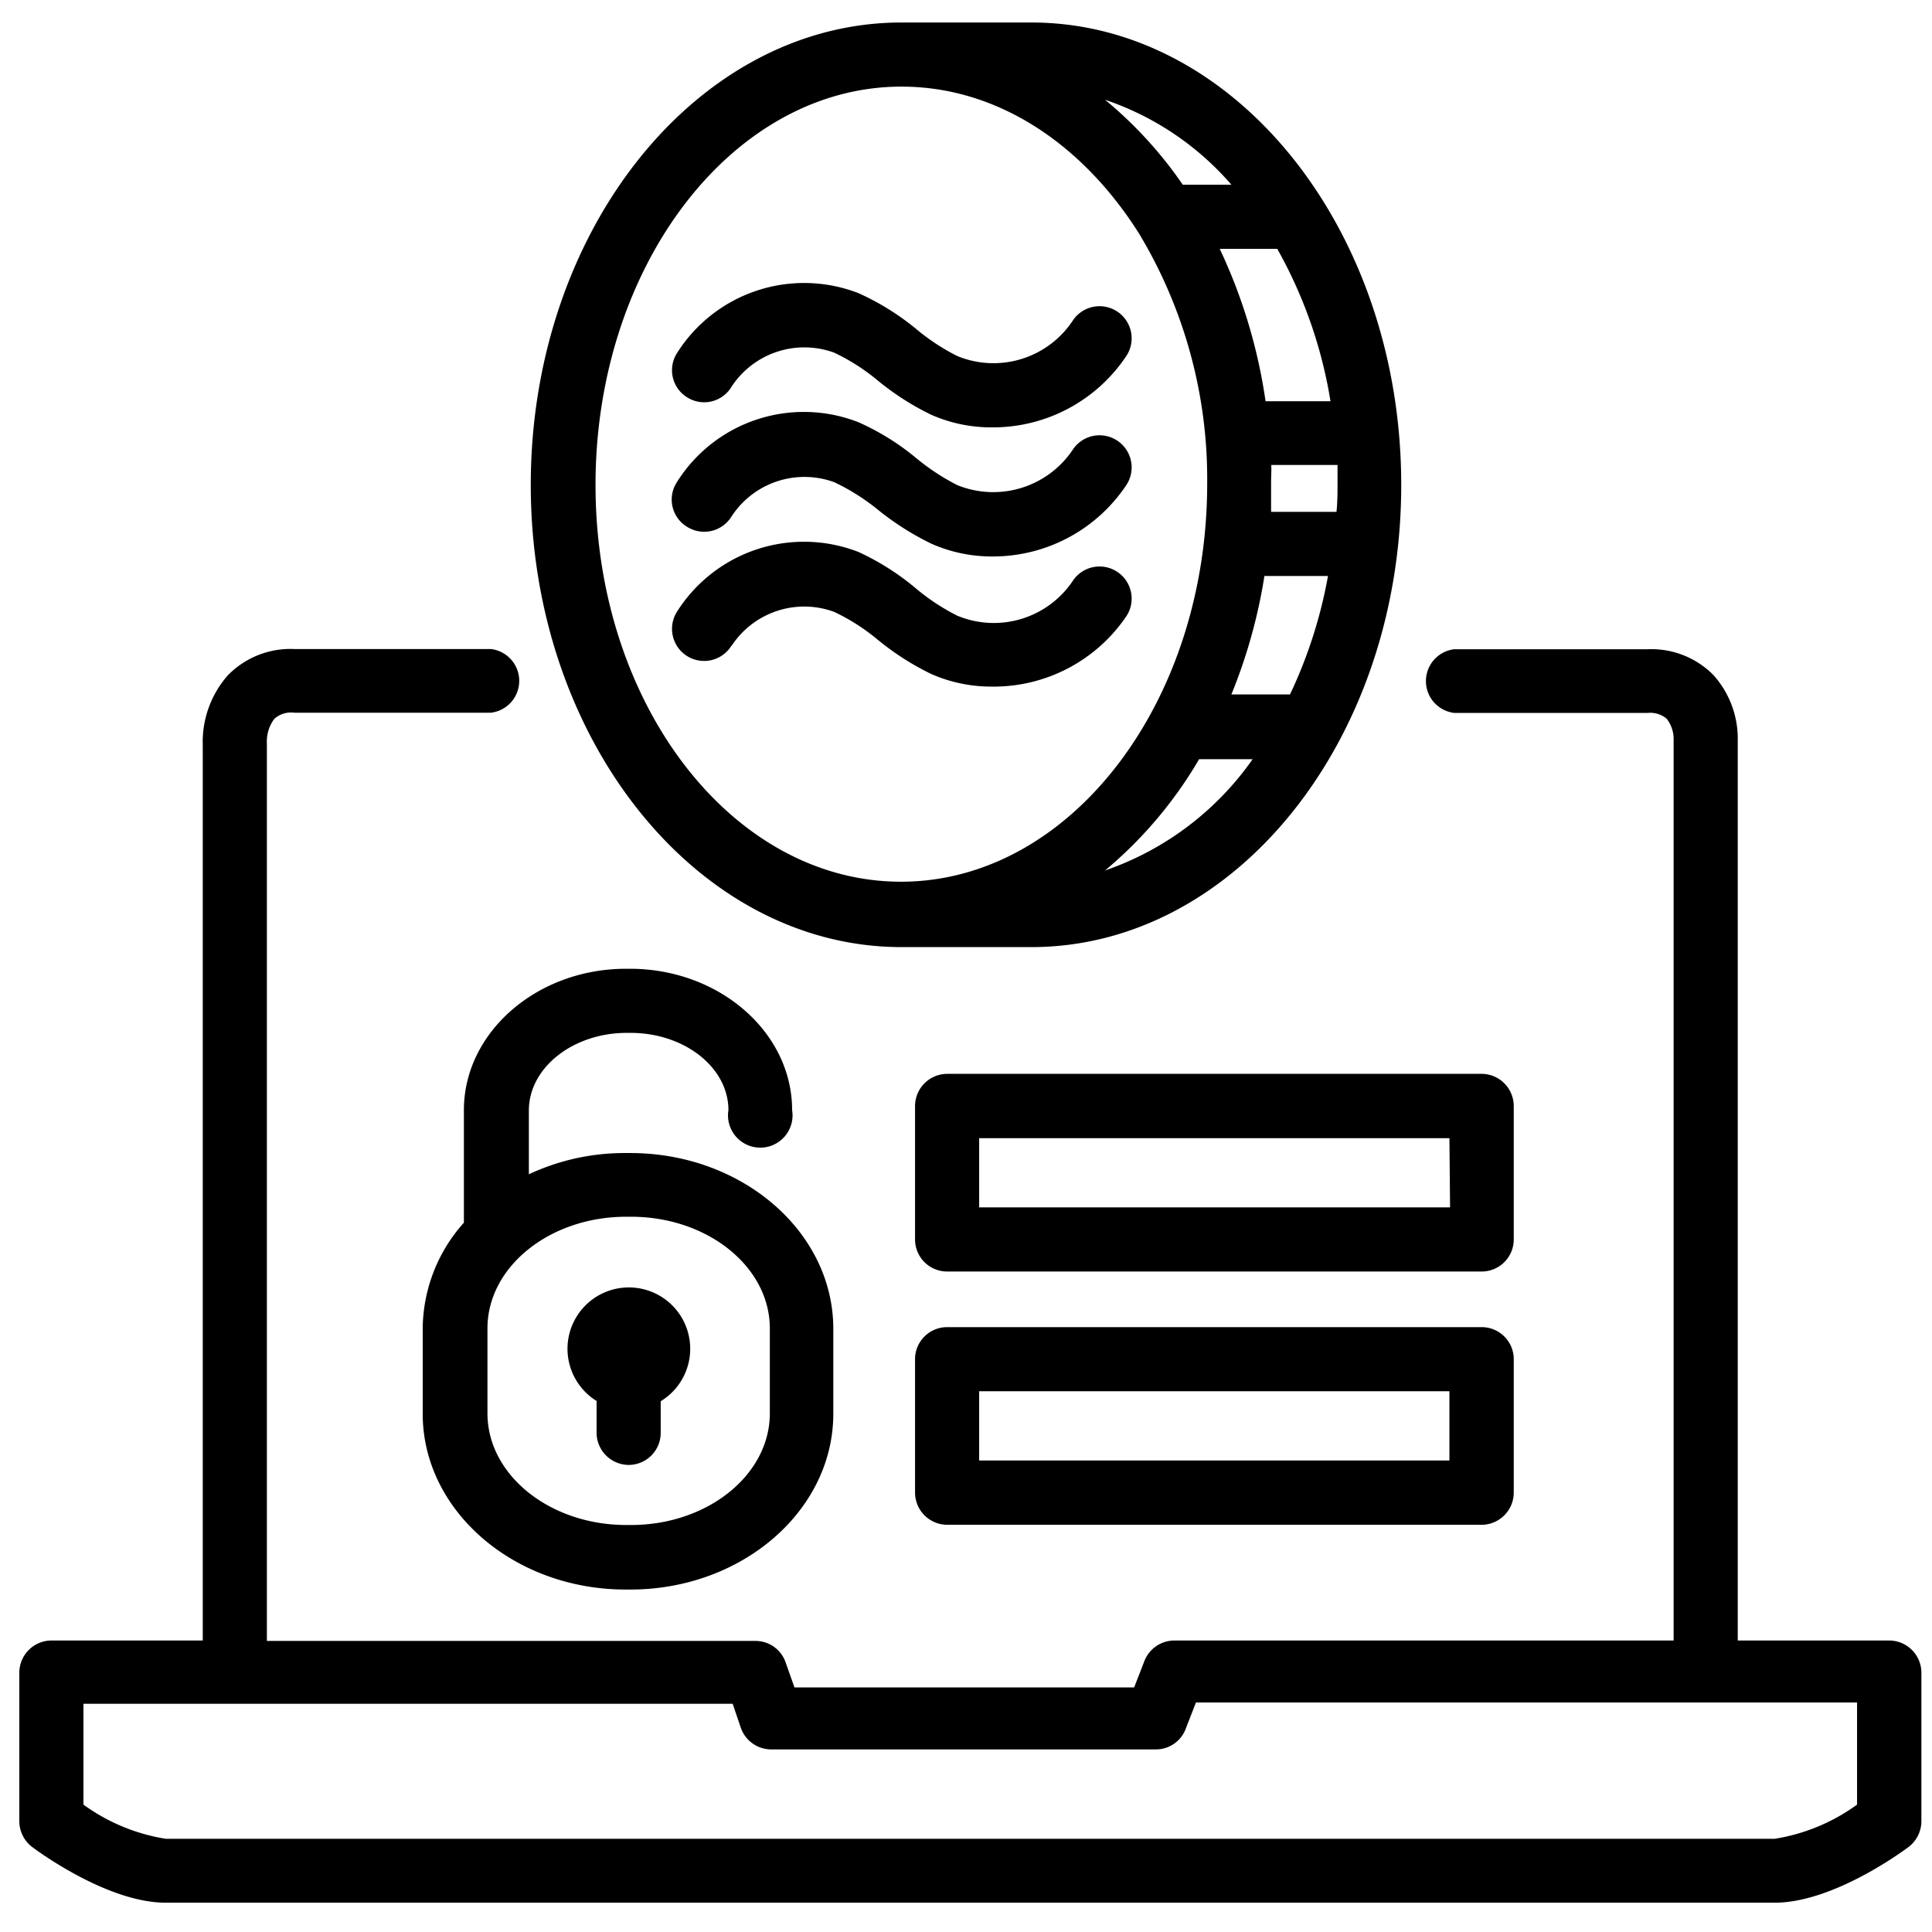
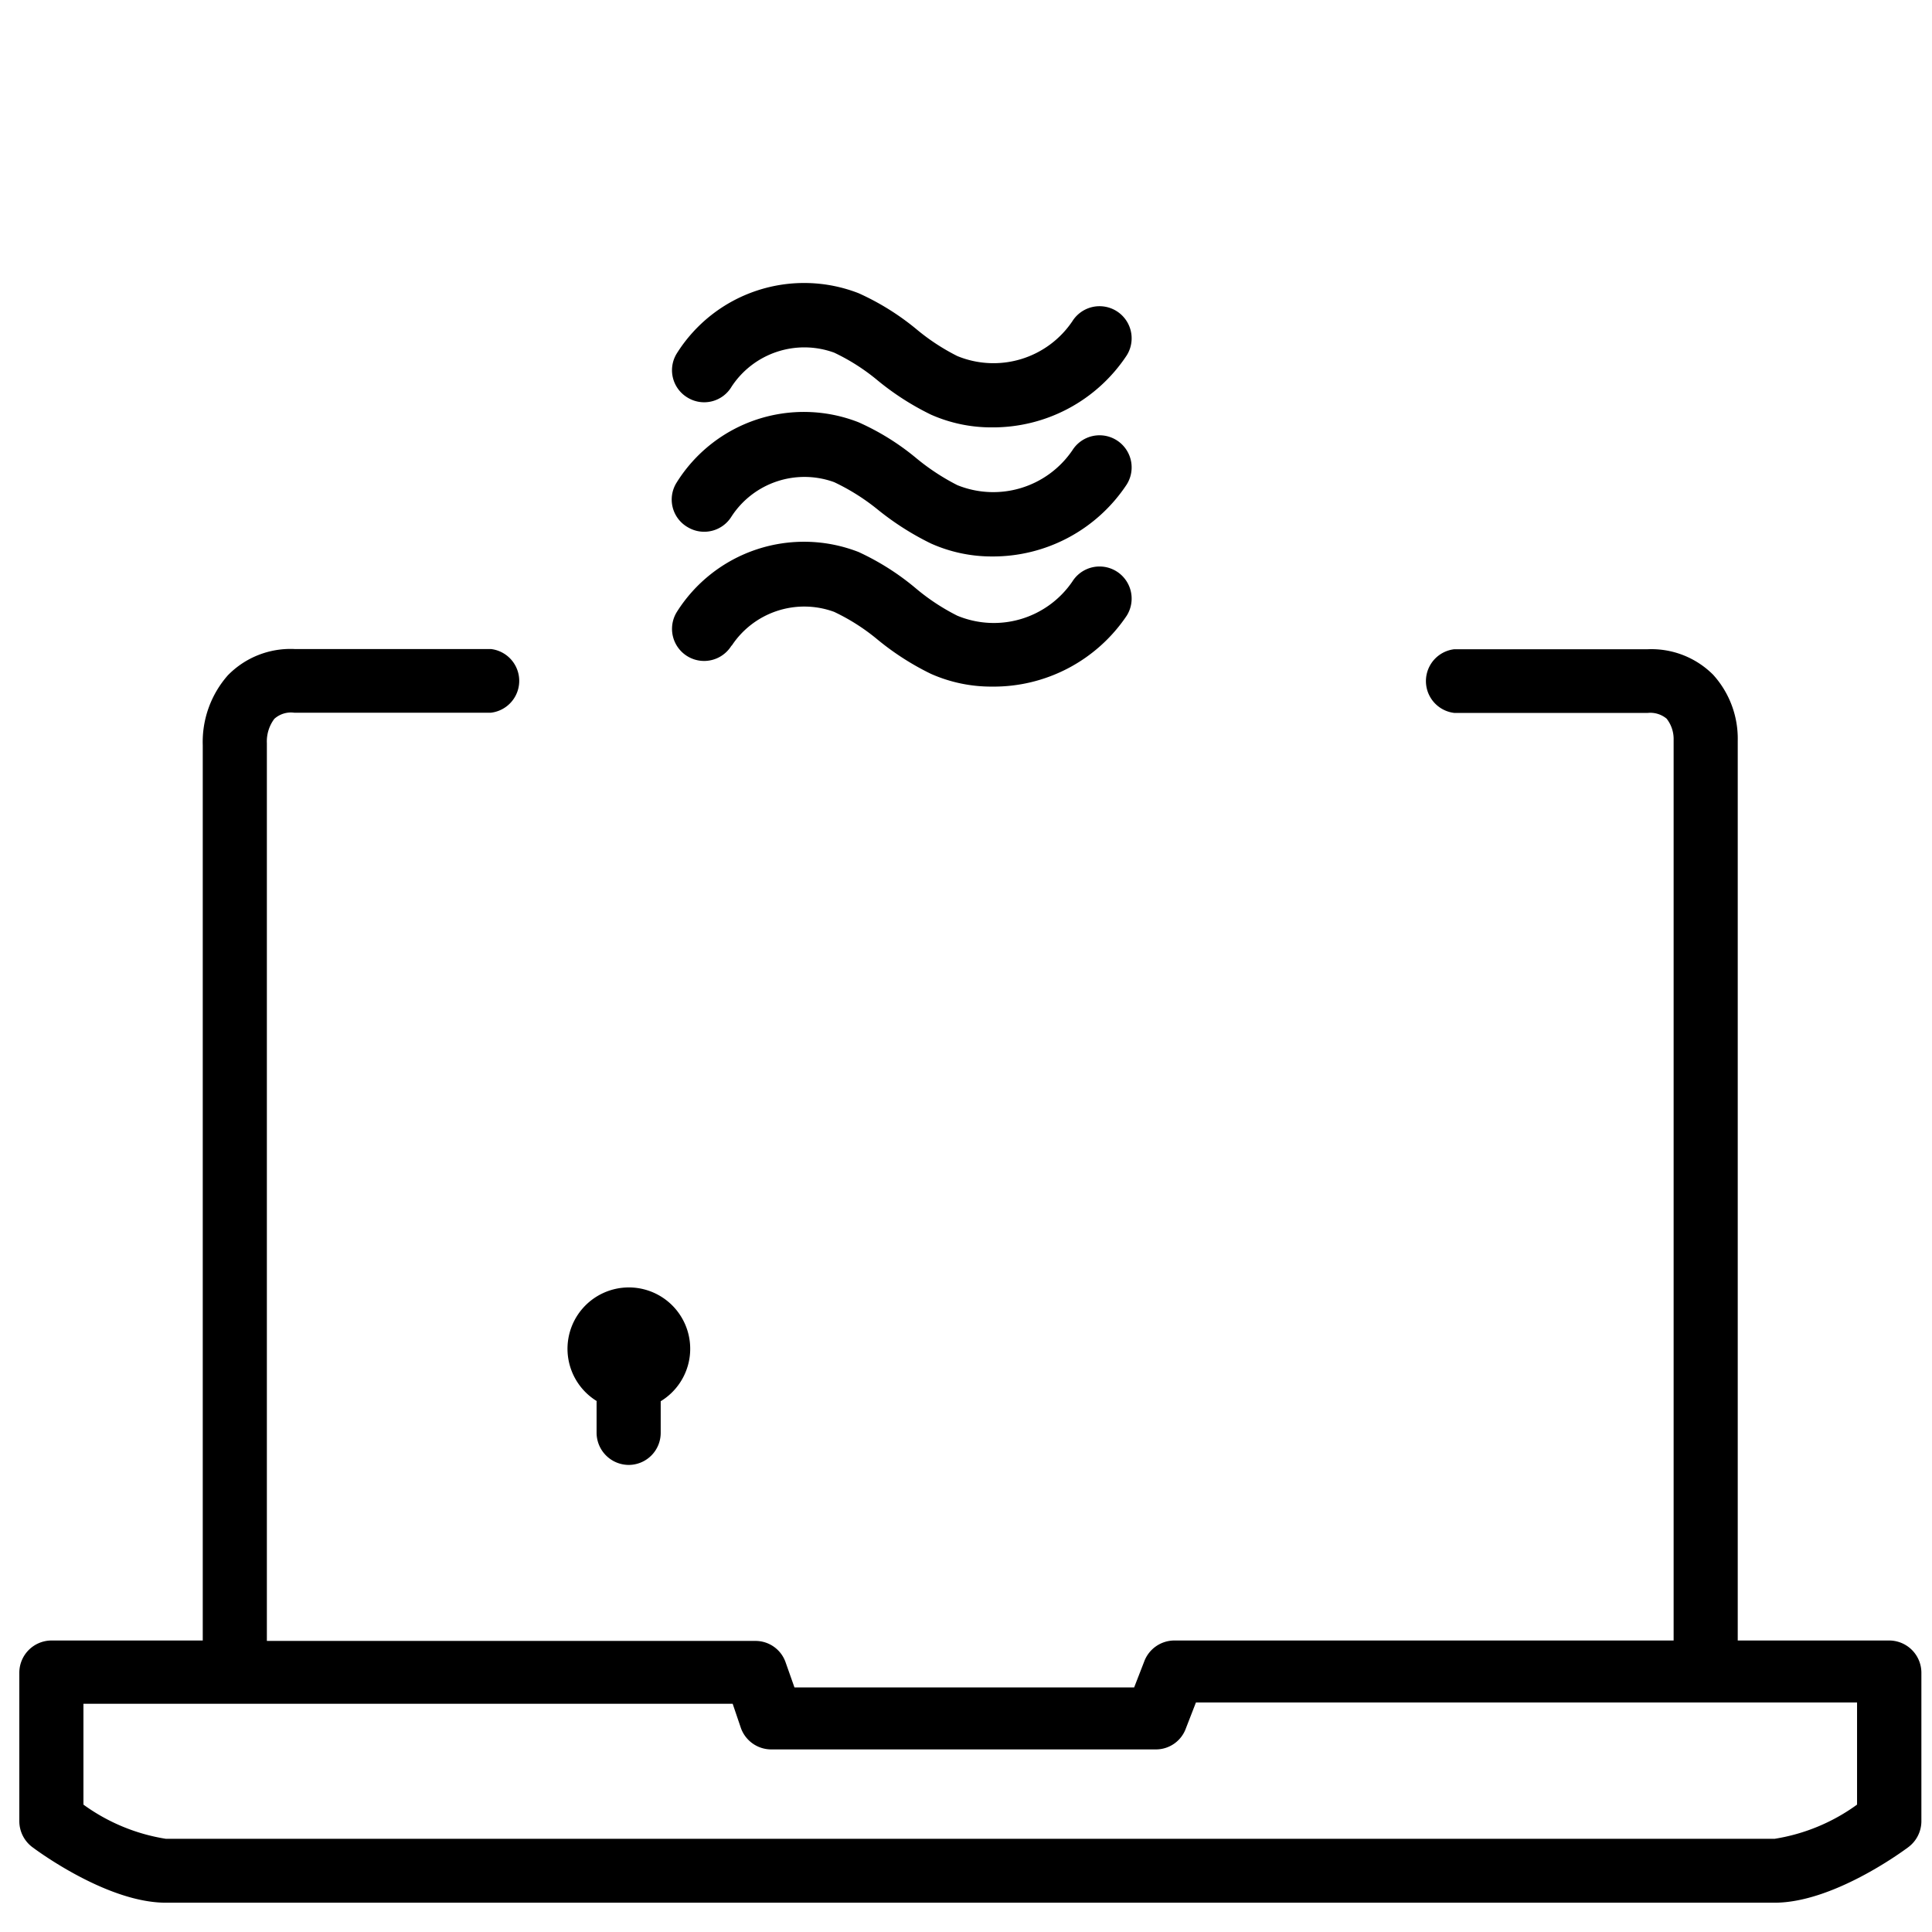
<svg xmlns="http://www.w3.org/2000/svg" version="1.1" width="512" height="512" x="0" y="0" viewBox="0 0 91 91" style="enable-background:new 0 0 512 512" xml:space="preserve" class="">
  <g>
    <path d="M32.39 18.73a1.5 1.5 0 0 0 2.07-.52 4.1 4.1 0 0 1 4.83-1.6 9.63 9.63 0 0 1 2.05 1.31 12.69 12.69 0 0 0 2.51 1.61 7 7 0 0 0 2.87.6 7.55 7.55 0 0 0 6.35-3.39 1.51 1.51 0 0 0-2.56-1.61 4.48 4.48 0 0 1-5.42 1.64 10 10 0 0 1-1.92-1.26 12 12 0 0 0-2.73-1.7 7.08 7.08 0 0 0-8.57 2.85 1.5 1.5 0 0 0 .52 2.07Z" fill="#000000" opacity="1" data-original="#000000" class="" />
    <path d="M32.39 24.83a1.51 1.51 0 0 0 2.07-.51 4.1 4.1 0 0 1 4.83-1.61A10.11 10.11 0 0 1 41.34 24a13.13 13.13 0 0 0 2.51 1.6 7 7 0 0 0 2.87.61 7.55 7.55 0 0 0 6.35-3.39 1.51 1.51 0 1 0-2.56-1.61 4.51 4.51 0 0 1-5.42 1.64 10.53 10.53 0 0 1-1.92-1.26 11.67 11.67 0 0 0-2.73-1.7 7.06 7.06 0 0 0-8.57 2.84 1.5 1.5 0 0 0 .52 2.1Z" fill="#000000" opacity="1" data-original="#000000" class="" />
    <path d="M34.46 30.42a4.09 4.09 0 0 1 4.83-1.6 9.63 9.63 0 0 1 2.05 1.31 12.69 12.69 0 0 0 2.51 1.61 7 7 0 0 0 2.87.6A7.55 7.55 0 0 0 53.07 29a1.51 1.51 0 1 0-2.56-1.61A4.48 4.48 0 0 1 45.09 29a10 10 0 0 1-1.92-1.26A12 12 0 0 0 40.44 26a7.08 7.08 0 0 0-8.57 2.84 1.51 1.51 0 1 0 2.59 1.56Z" fill="#000000" opacity="1" data-original="#000000" class="" />
-     <path d="M42.46 44.61h6.12c9.61 0 17.42-9.77 17.42-21.77S58.19 1.06 48.58 1.06h-6.12C32.85 1.06 25 10.83 25 22.84s7.85 21.77 17.46 21.77ZM52.05 41a19.91 19.91 0 0 0 4.43-5.24H59A14.08 14.08 0 0 1 52.05 41Zm10.62-22.1h-3.06a25.21 25.21 0 0 0-2.16-7.18h2.71a21.69 21.69 0 0 1 2.51 7.19Zm-2.79 3H63v.9c0 .31 0 .87-.05 1.31h-3.08V22.8c0-.44.02-.56.01-.86Zm-.33 5.23h3a22.1 22.1 0 0 1-1.79 5.58H58a25.12 25.12 0 0 0 1.55-5.54ZM58 8.7h-2.29a19.45 19.45 0 0 0-3.66-4 13.62 13.62 0 0 1 5.95 4ZM42.46 4.08C47 4.08 51 6.8 53.65 11a22.42 22.42 0 0 1 3.21 11.78c0 10.34-6.47 18.75-14.42 18.75s-14.39-8.35-14.39-18.69S34.52 4.08 42.46 4.08ZM29.52 48.65h.18c2.54 0 4.61 1.63 4.61 3.64a1.52 1.52 0 1 0 3 0c0-3.67-3.43-6.66-7.64-6.66h-.18c-4.21 0-7.64 3-7.64 6.66v5.3a7.56 7.56 0 0 0-1.94 5v4c0 4.56 4.29 8.28 9.56 8.28h.22c5.27 0 9.56-3.72 9.56-8.28v-4c0-4.57-4.29-8.28-9.56-8.28h-.19a10.63 10.63 0 0 0-4.59 1v-3c0-2.03 2.09-3.66 4.61-3.66Zm.2 8.66c3.61 0 6.54 2.36 6.54 5.26v4c0 2.9-2.93 5.26-6.54 5.26h-.22c-3.61 0-6.54-2.36-6.54-5.26v-4c0-2.9 2.93-5.26 6.54-5.26Z" fill="#000000" opacity="1" data-original="#000000" class="" />
    <path d="M28.1 66v1.48A1.52 1.52 0 0 0 29.61 69a1.51 1.51 0 0 0 1.51-1.52V66a2.89 2.89 0 1 0-3 0Z" fill="#000000" opacity="1" data-original="#000000" class="" />
    <path d="M1.52 87c.36.27 3.59 2.62 6.29 2.62h75.78c2.71 0 5.94-2.35 6.3-2.62a1.53 1.53 0 0 0 .61-1.21v-7a1.52 1.52 0 0 0-1.5-1.52h-7.15V34.89a4.48 4.48 0 0 0-1.16-3.11 4.11 4.11 0 0 0-3.08-1.2H68.5a1.51 1.51 0 0 0 0 3h9.11a1.2 1.2 0 0 1 .89.27 1.55 1.55 0 0 1 .33 1v42.42H55.3a1.52 1.52 0 0 0-1.41 1l-.47 1.21h-16L37 78.29a1.5 1.5 0 0 0-1.43-1h-23V35a1.77 1.77 0 0 1 .35-1.14 1.17 1.17 0 0 1 .94-.29h9.26a1.51 1.51 0 0 0 0-3h-9.25a4.12 4.12 0 0 0-3.14 1.24 4.75 4.75 0 0 0-1.18 3.29v42.17H2.42a1.52 1.52 0 0 0-1.51 1.51v7A1.53 1.53 0 0 0 1.52 87Zm2.41-6.75h30.58l.39 1.15a1.52 1.52 0 0 0 1.44 1h18.11a1.5 1.5 0 0 0 1.41-1l.47-1.21h31.14V85a9 9 0 0 1-3.88 1.61H7.81A9 9 0 0 1 3.93 85Z" fill="#000000" opacity="1" data-original="#000000" class="" />
-     <path d="M69.79 62.51H44.61A1.51 1.51 0 0 0 43.1 64v6.3a1.52 1.52 0 0 0 1.51 1.52h25.18a1.52 1.52 0 0 0 1.51-1.52V64a1.51 1.51 0 0 0-1.51-1.49Zm-1.52 6.28H46.12v-3.26h22.15ZM71.3 52.1a1.52 1.52 0 0 0-1.51-1.52H44.61a1.52 1.52 0 0 0-1.51 1.52v6.28a1.51 1.51 0 0 0 1.51 1.51h25.18a1.51 1.51 0 0 0 1.51-1.51Zm-3 4.77H46.12v-3.26h22.15Z" fill="#000000" opacity="1" data-original="#000000" class="" />
  </g>
</svg>